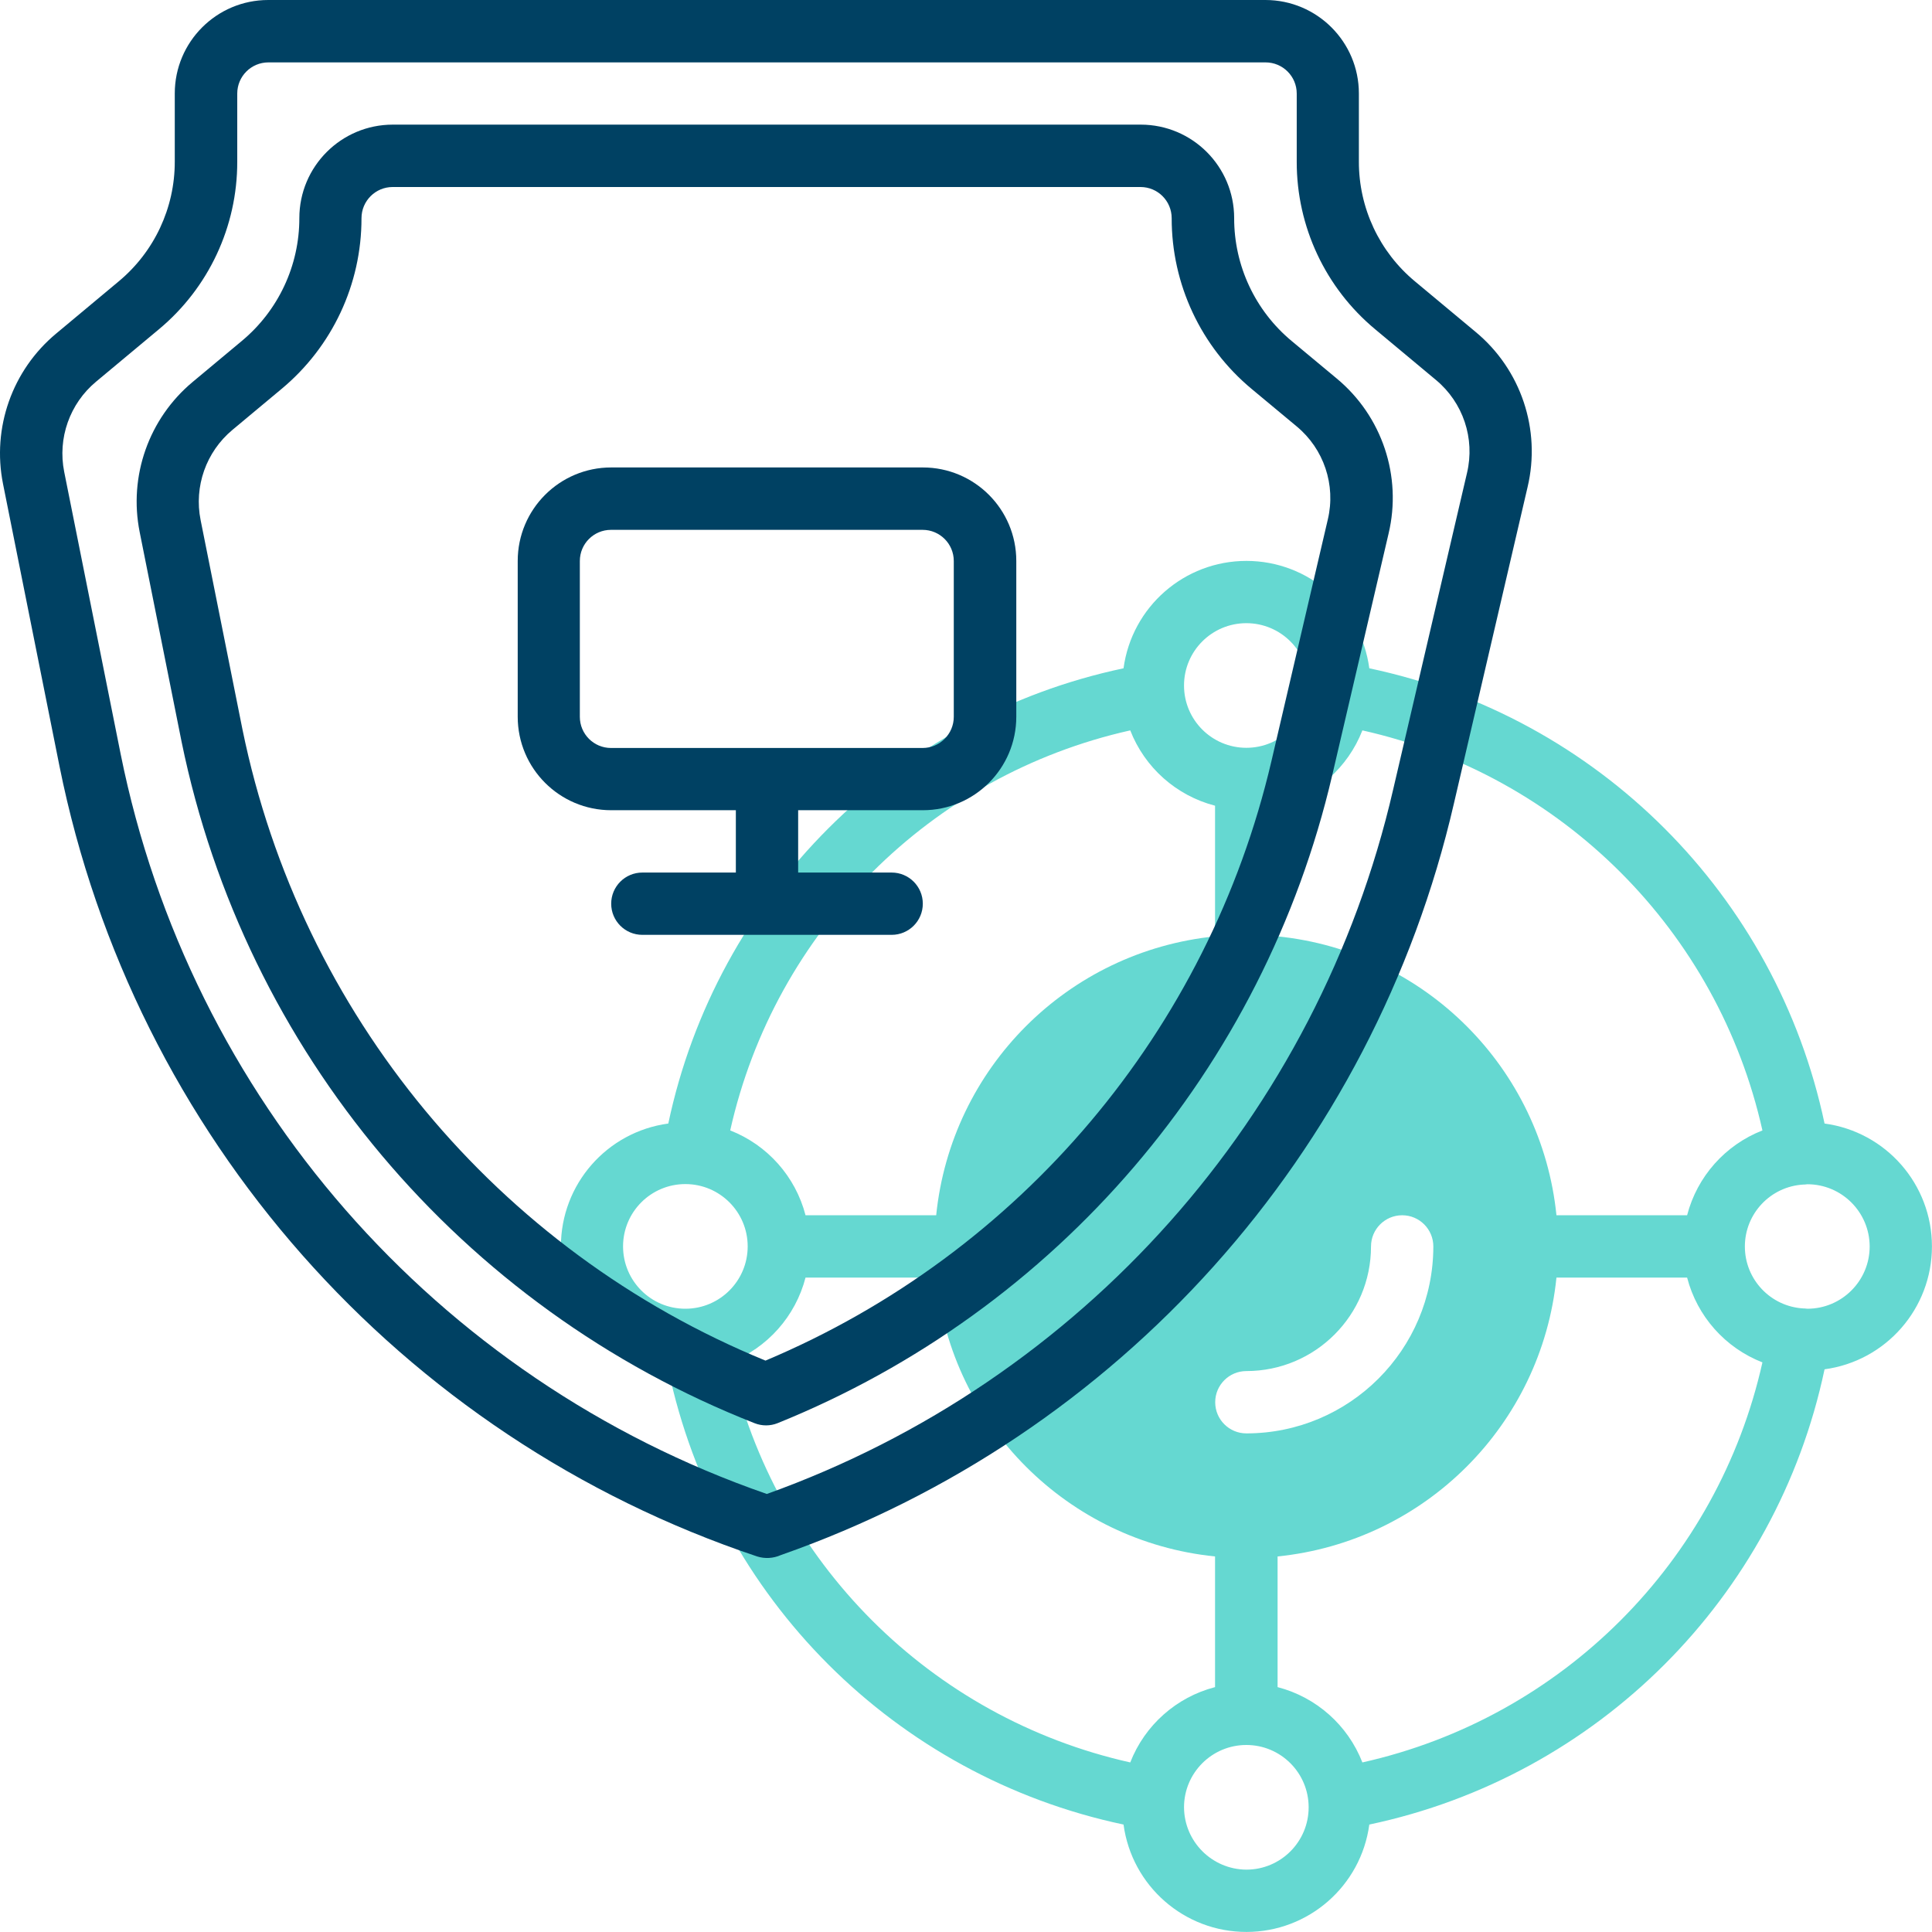
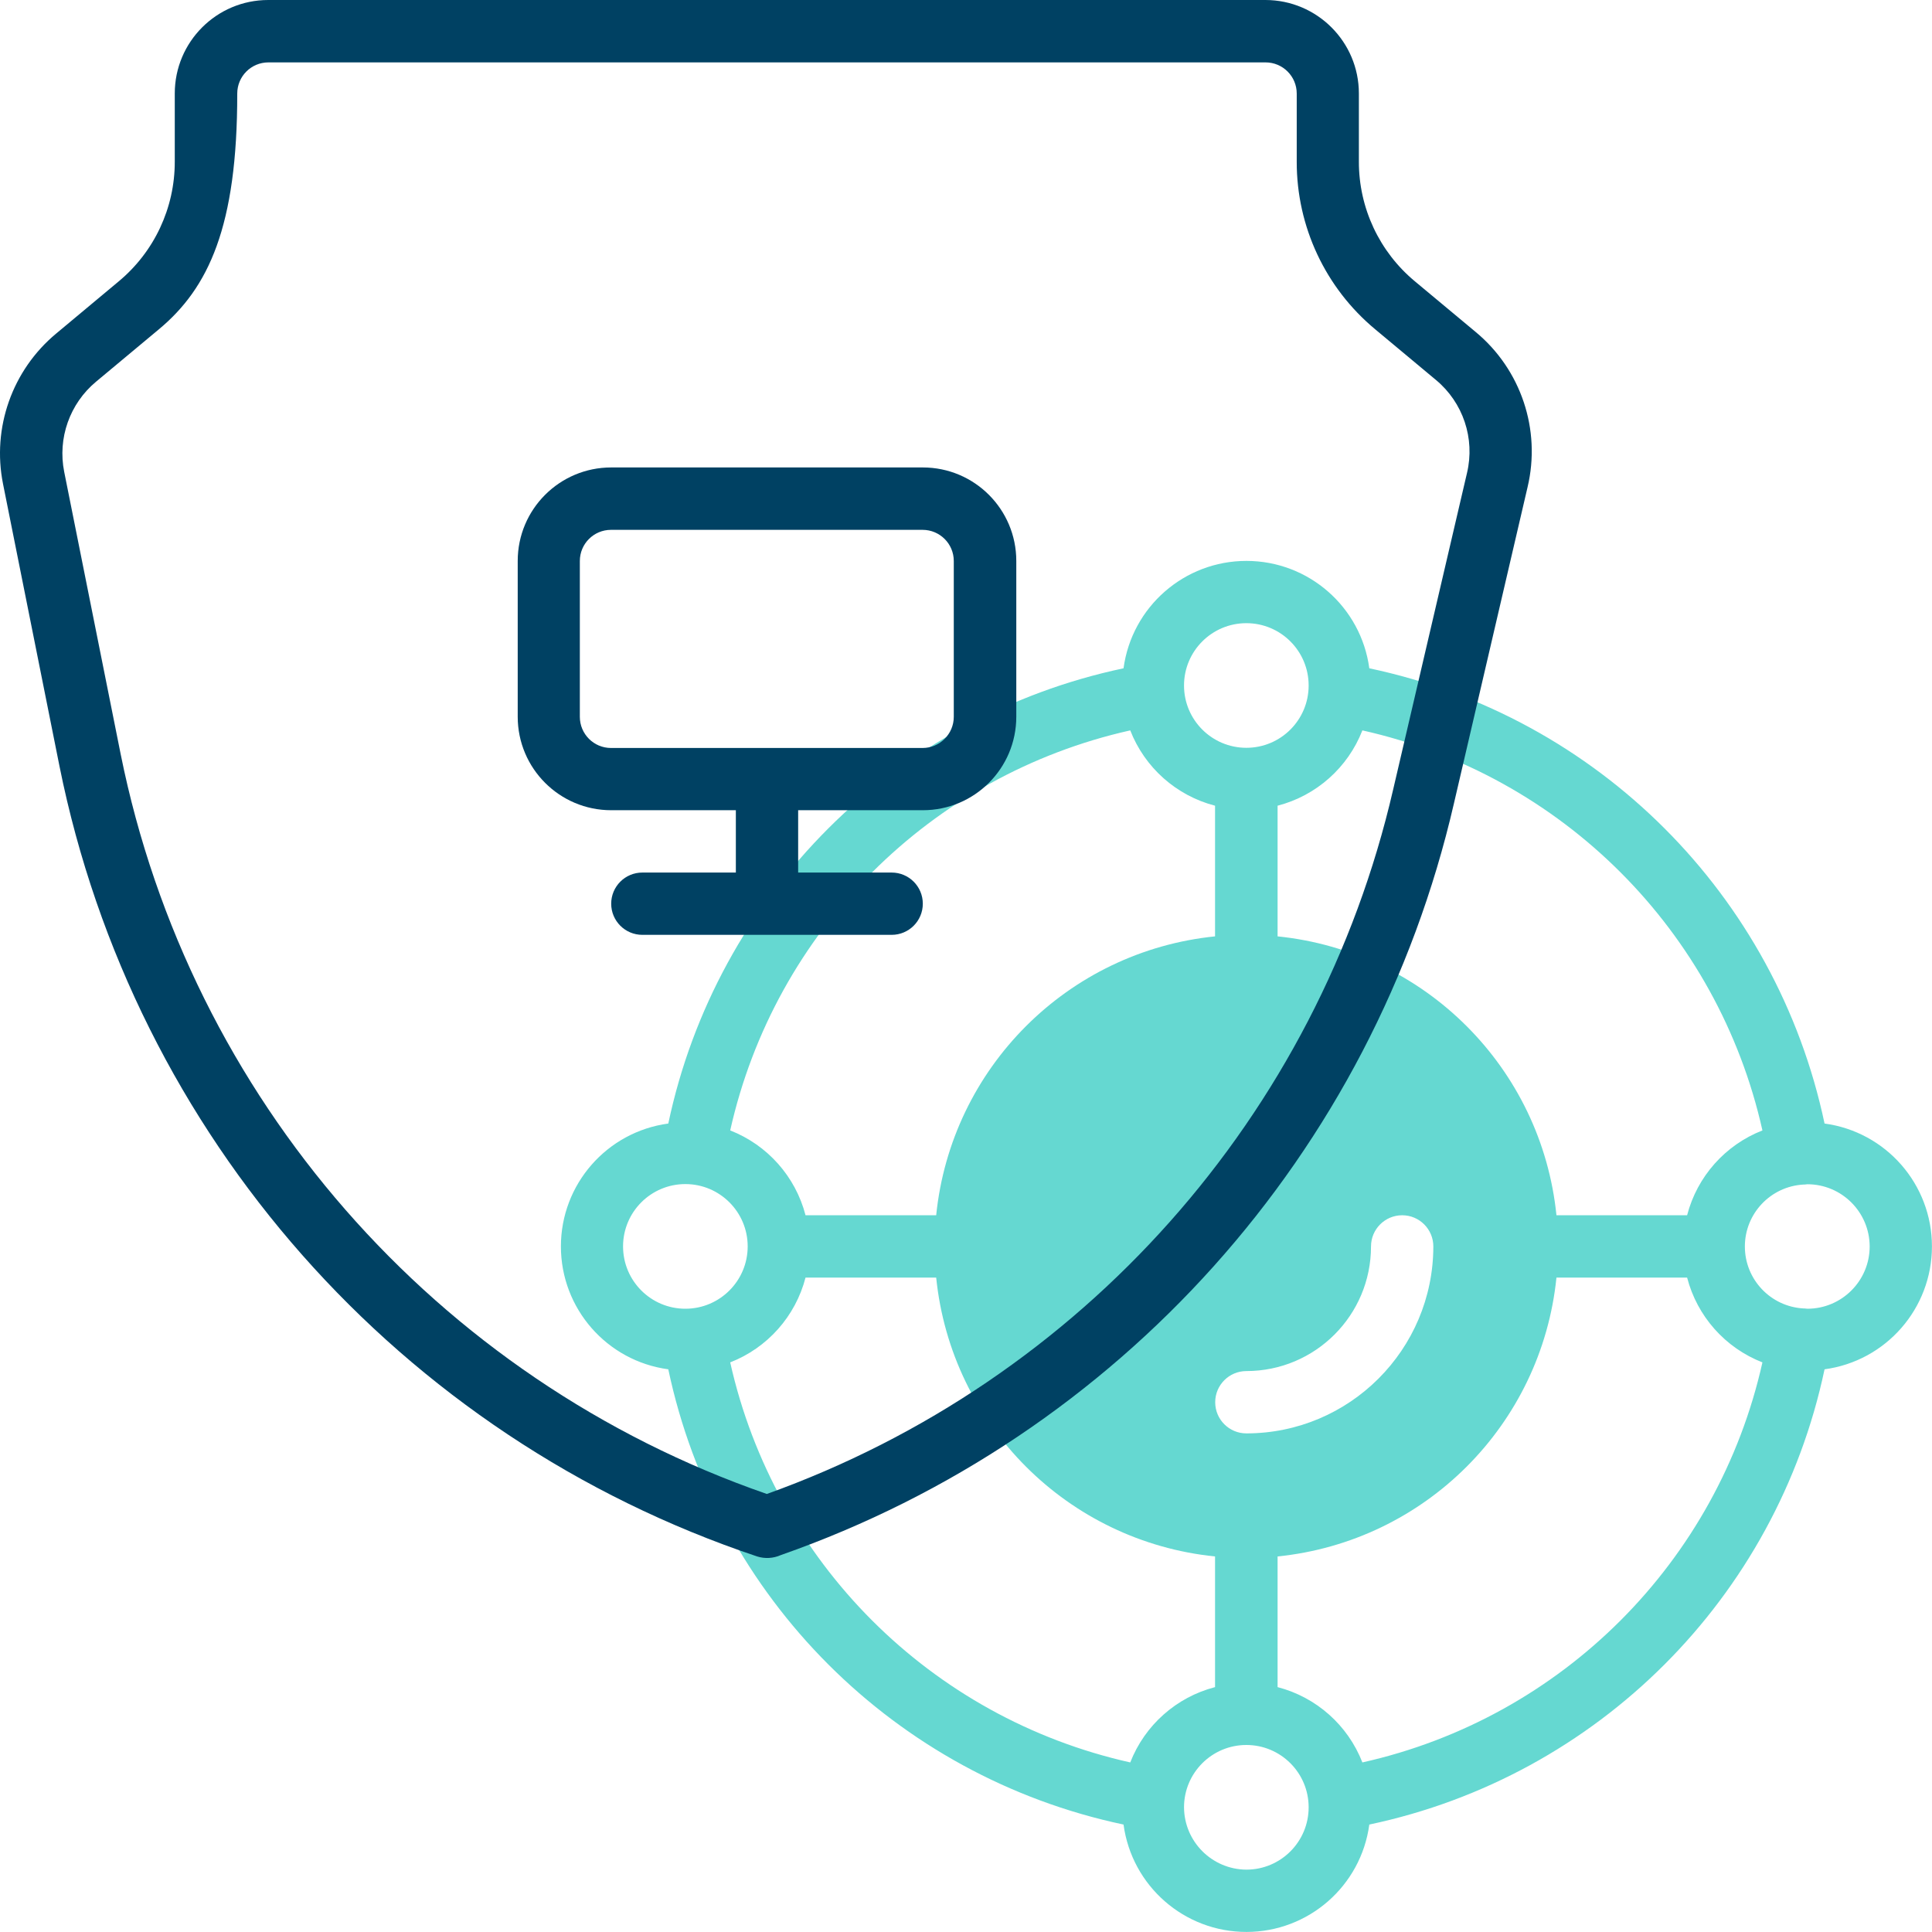
<svg xmlns="http://www.w3.org/2000/svg" width="65" height="65" viewBox="0 0 65 65" fill="none">
  <path fill-rule="evenodd" clip-rule="evenodd" d="M61.385 46.069C59.76 53.755 53.755 59.76 46.069 61.385C45.789 63.454 44.023 64.998 41.934 64.998C39.846 64.998 38.08 63.454 37.8 61.385C30.114 59.76 24.109 53.755 22.484 46.069C20.415 45.789 18.871 44.023 18.871 41.934C18.871 39.846 20.415 38.08 22.484 37.8C24.109 30.114 30.114 24.109 37.8 22.484C38.08 20.415 39.846 18.871 41.934 18.871C44.023 18.871 45.789 20.415 46.069 22.484C53.755 24.109 59.76 30.114 61.385 37.8C63.454 38.08 64.998 39.846 64.998 41.934C64.998 44.023 63.454 45.789 61.385 46.069ZM45.836 59.295C52.55 57.793 57.793 52.55 59.295 45.836C58.042 45.347 57.099 44.286 56.761 42.983H52.365C51.861 47.941 47.941 51.861 42.983 52.365V56.761C44.286 57.099 45.347 58.042 45.836 59.295ZM41.933 48.225C41.354 48.225 40.884 47.756 40.884 47.177C40.884 46.598 41.354 46.128 41.933 46.128C44.249 46.128 46.126 44.251 46.126 41.935C46.126 41.356 46.596 40.886 47.175 40.886C47.754 40.886 48.223 41.356 48.223 41.935C48.22 45.407 45.405 48.222 41.933 48.225ZM60.806 44.031C61.964 44.031 62.903 43.092 62.903 41.934C62.899 40.778 61.961 39.843 60.806 39.843C60.789 39.843 60.774 39.846 60.758 39.848C60.742 39.85 60.727 39.853 60.71 39.853H60.699H60.677C59.57 39.914 58.704 40.829 58.704 41.937C58.704 43.045 59.57 43.96 60.677 44.021H60.699H60.71C60.725 44.022 60.74 44.024 60.755 44.026C60.772 44.028 60.788 44.031 60.806 44.031ZM59.295 38.032C58.042 38.522 57.099 39.583 56.761 40.885H52.365C51.861 35.928 47.941 32.008 42.983 31.503V27.107C44.286 26.769 45.347 25.827 45.836 24.573C52.55 26.075 57.793 31.319 59.295 38.032ZM41.932 20.966C40.774 20.966 39.835 21.904 39.835 23.063C39.835 24.221 40.774 25.159 41.932 25.159C43.09 25.159 44.028 24.221 44.028 23.063C44.028 21.904 43.09 20.966 41.932 20.966ZM24.567 38.032C26.069 31.319 31.312 26.075 38.026 24.573C38.515 25.827 39.576 26.769 40.879 27.107V31.503C35.921 32.008 32.002 35.928 31.497 40.885H27.101C26.763 39.583 25.82 38.522 24.567 38.032ZM23.058 39.837C21.9 39.837 20.962 40.776 20.962 41.934C20.962 43.092 21.9 44.031 23.058 44.031C24.216 44.031 25.155 43.092 25.155 41.934C25.155 40.776 24.216 39.837 23.058 39.837ZM24.567 45.836C25.82 45.347 26.763 44.286 27.101 42.983H31.497C32.002 47.941 35.921 51.861 40.879 52.365V56.761C39.576 57.099 38.515 58.042 38.026 59.295C31.312 57.793 26.069 52.55 24.567 45.836ZM41.932 58.708C40.774 58.708 39.835 59.647 39.835 60.805C39.842 61.96 40.777 62.894 41.932 62.902C43.09 62.902 44.028 61.963 44.028 60.805C44.028 59.647 43.09 58.708 41.932 58.708Z" fill="#65D8D1" />
-   <path fill-rule="evenodd" clip-rule="evenodd" d="M9.025 0H42.573C44.31 0.001 45.718 1.409 45.718 3.145V5.44C45.716 6.996 46.407 8.473 47.605 9.467L49.645 11.167C51.173 12.432 51.851 14.456 51.394 16.386L48.915 27.034C46.203 38.788 37.655 48.332 26.27 52.319C26.019 52.431 25.735 52.448 25.473 52.365C13.455 48.343 4.504 38.205 2.002 25.781L0.102 16.281C-0.275 14.397 0.409 12.457 1.885 11.226L3.993 9.467C5.19 8.473 5.882 6.996 5.88 5.44V3.145C5.88 1.408 7.288 0 9.025 0ZM48.308 12.781L46.268 11.08C44.592 9.688 43.624 7.621 43.627 5.442V3.147C43.627 2.568 43.157 2.099 42.578 2.099H9.03C8.451 2.099 7.982 2.568 7.982 3.147V5.442C7.985 7.622 7.018 9.689 5.342 11.082L3.231 12.842C2.345 13.58 1.934 14.744 2.16 15.875L4.06 25.373C6.389 36.933 14.657 46.4 25.799 50.263C36.401 46.464 44.341 37.532 46.872 26.559L49.356 15.911C49.631 14.753 49.224 13.54 48.308 12.781Z" fill="#004163" />
-   <path fill-rule="evenodd" clip-rule="evenodd" d="M43.459 11.475L44.971 12.733C46.5 14 47.177 16.025 46.716 17.957L44.82 26.086C42.517 35.955 35.555 44.086 26.158 47.882C25.911 47.98 25.635 47.98 25.388 47.882C15.498 43.994 8.244 35.369 6.11 24.959L4.7 17.905C4.322 16.021 5.006 14.081 6.482 12.85L8.134 11.472C9.363 10.451 10.073 8.936 10.071 7.339C10.071 5.601 11.479 4.193 13.216 4.193H38.377C40.114 4.193 41.522 5.601 41.522 7.339C41.519 8.937 42.229 10.454 43.459 11.475ZM42.776 25.606L44.673 17.477C44.948 16.318 44.541 15.103 43.623 14.344L42.111 13.086C40.404 11.667 39.417 9.561 39.42 7.341C39.42 6.762 38.951 6.292 38.372 6.292H13.21C12.632 6.292 12.162 6.762 12.162 7.341C12.165 9.561 11.179 11.667 9.471 13.086L7.82 14.463C6.934 15.202 6.523 16.366 6.749 17.496L8.159 24.549C10.121 34.114 16.719 42.074 25.754 45.776C34.331 42.167 40.66 34.667 42.776 25.606Z" fill="#004163" />
+   <path fill-rule="evenodd" clip-rule="evenodd" d="M9.025 0H42.573C44.31 0.001 45.718 1.409 45.718 3.145V5.44C45.716 6.996 46.407 8.473 47.605 9.467L49.645 11.167C51.173 12.432 51.851 14.456 51.394 16.386L48.915 27.034C46.203 38.788 37.655 48.332 26.27 52.319C26.019 52.431 25.735 52.448 25.473 52.365C13.455 48.343 4.504 38.205 2.002 25.781L0.102 16.281C-0.275 14.397 0.409 12.457 1.885 11.226L3.993 9.467C5.19 8.473 5.882 6.996 5.88 5.44V3.145C5.88 1.408 7.288 0 9.025 0ZM48.308 12.781L46.268 11.08C44.592 9.688 43.624 7.621 43.627 5.442V3.147C43.627 2.568 43.157 2.099 42.578 2.099H9.03C8.451 2.099 7.982 2.568 7.982 3.147C7.985 7.622 7.018 9.689 5.342 11.082L3.231 12.842C2.345 13.58 1.934 14.744 2.16 15.875L4.06 25.373C6.389 36.933 14.657 46.4 25.799 50.263C36.401 46.464 44.341 37.532 46.872 26.559L49.356 15.911C49.631 14.753 49.224 13.54 48.308 12.781Z" fill="#004163" />
  <path fill-rule="evenodd" clip-rule="evenodd" d="M20.563 15.727H31.047C32.784 15.727 34.192 17.135 34.192 18.872V24.114C34.192 25.851 32.784 27.259 31.047 27.259H26.853V29.356H29.999C30.578 29.356 31.047 29.825 31.047 30.404C31.047 30.983 30.578 31.452 29.999 31.452H21.611C21.032 31.452 20.563 30.983 20.563 30.404C20.563 29.825 21.032 29.356 21.611 29.356H24.757V27.259H20.563C18.826 27.259 17.418 25.851 17.418 24.114V18.872C17.418 17.135 18.826 15.727 20.563 15.727ZM31.04 25.165C31.619 25.165 32.089 24.695 32.089 24.116V18.874C32.089 18.295 31.619 17.826 31.04 17.826H20.556C19.977 17.826 19.508 18.295 19.508 18.874V24.116C19.508 24.695 19.977 25.165 20.556 25.165H31.04Z" fill="#004163" />
</svg>